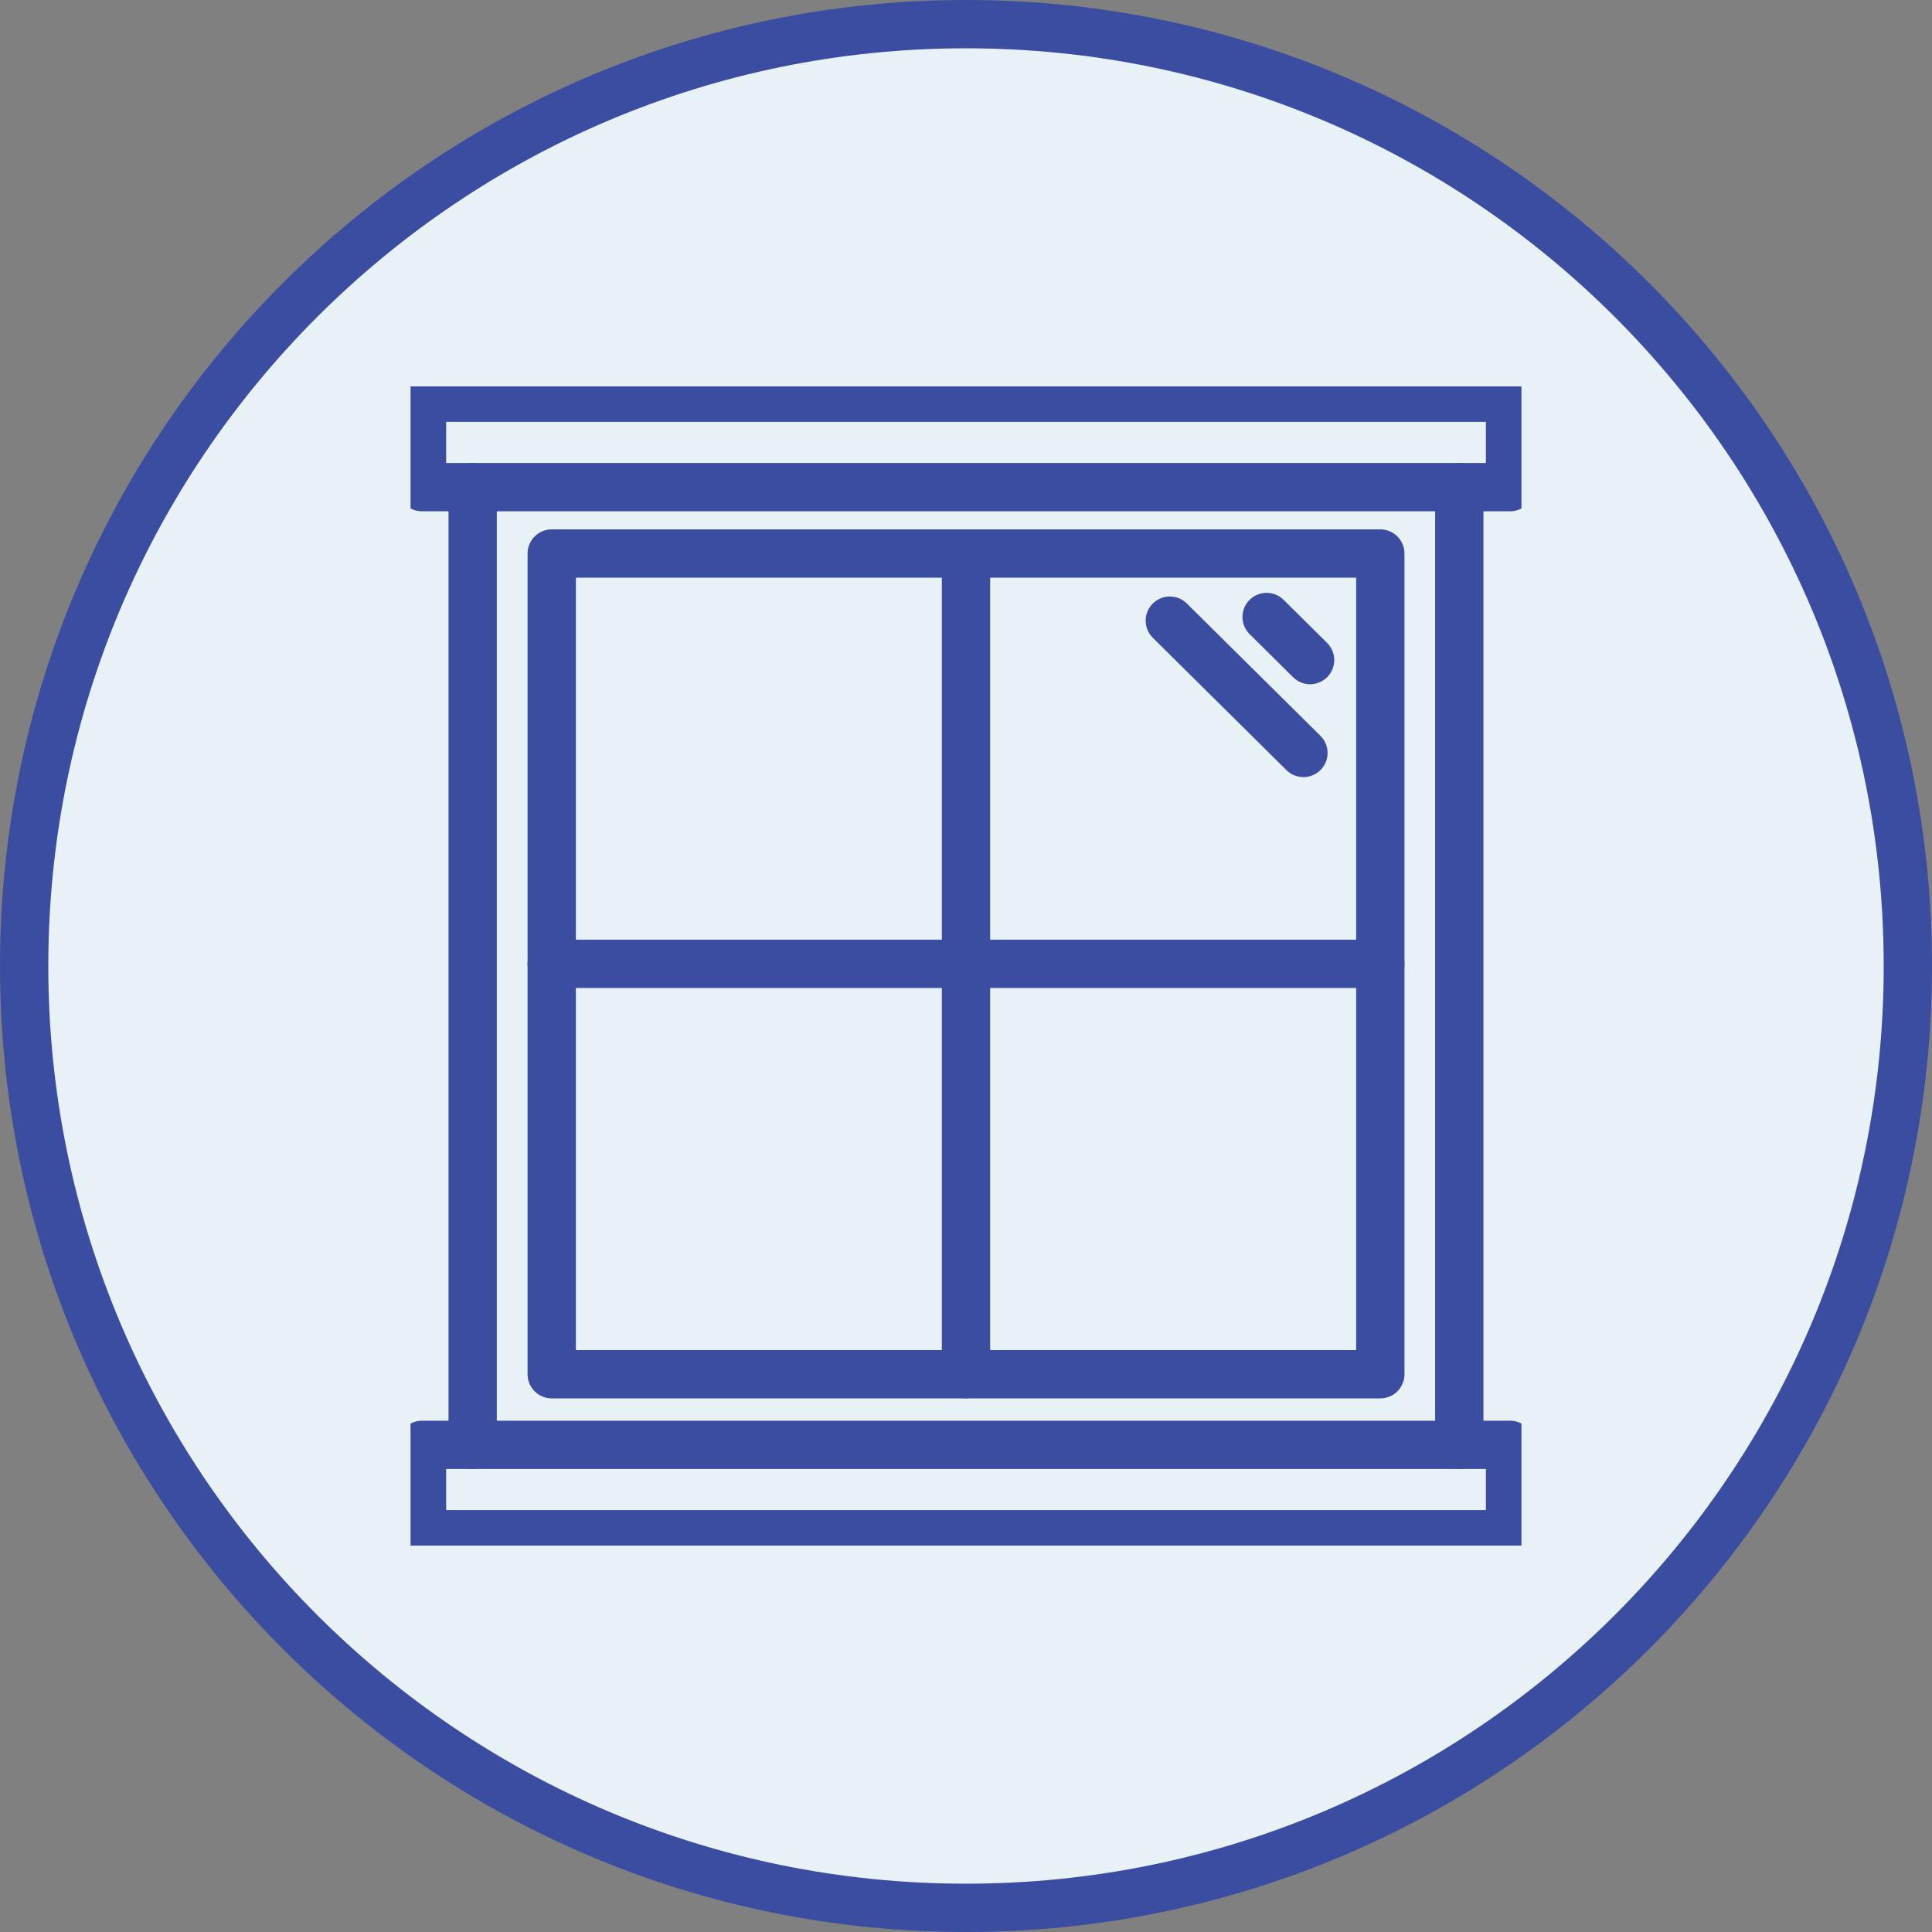
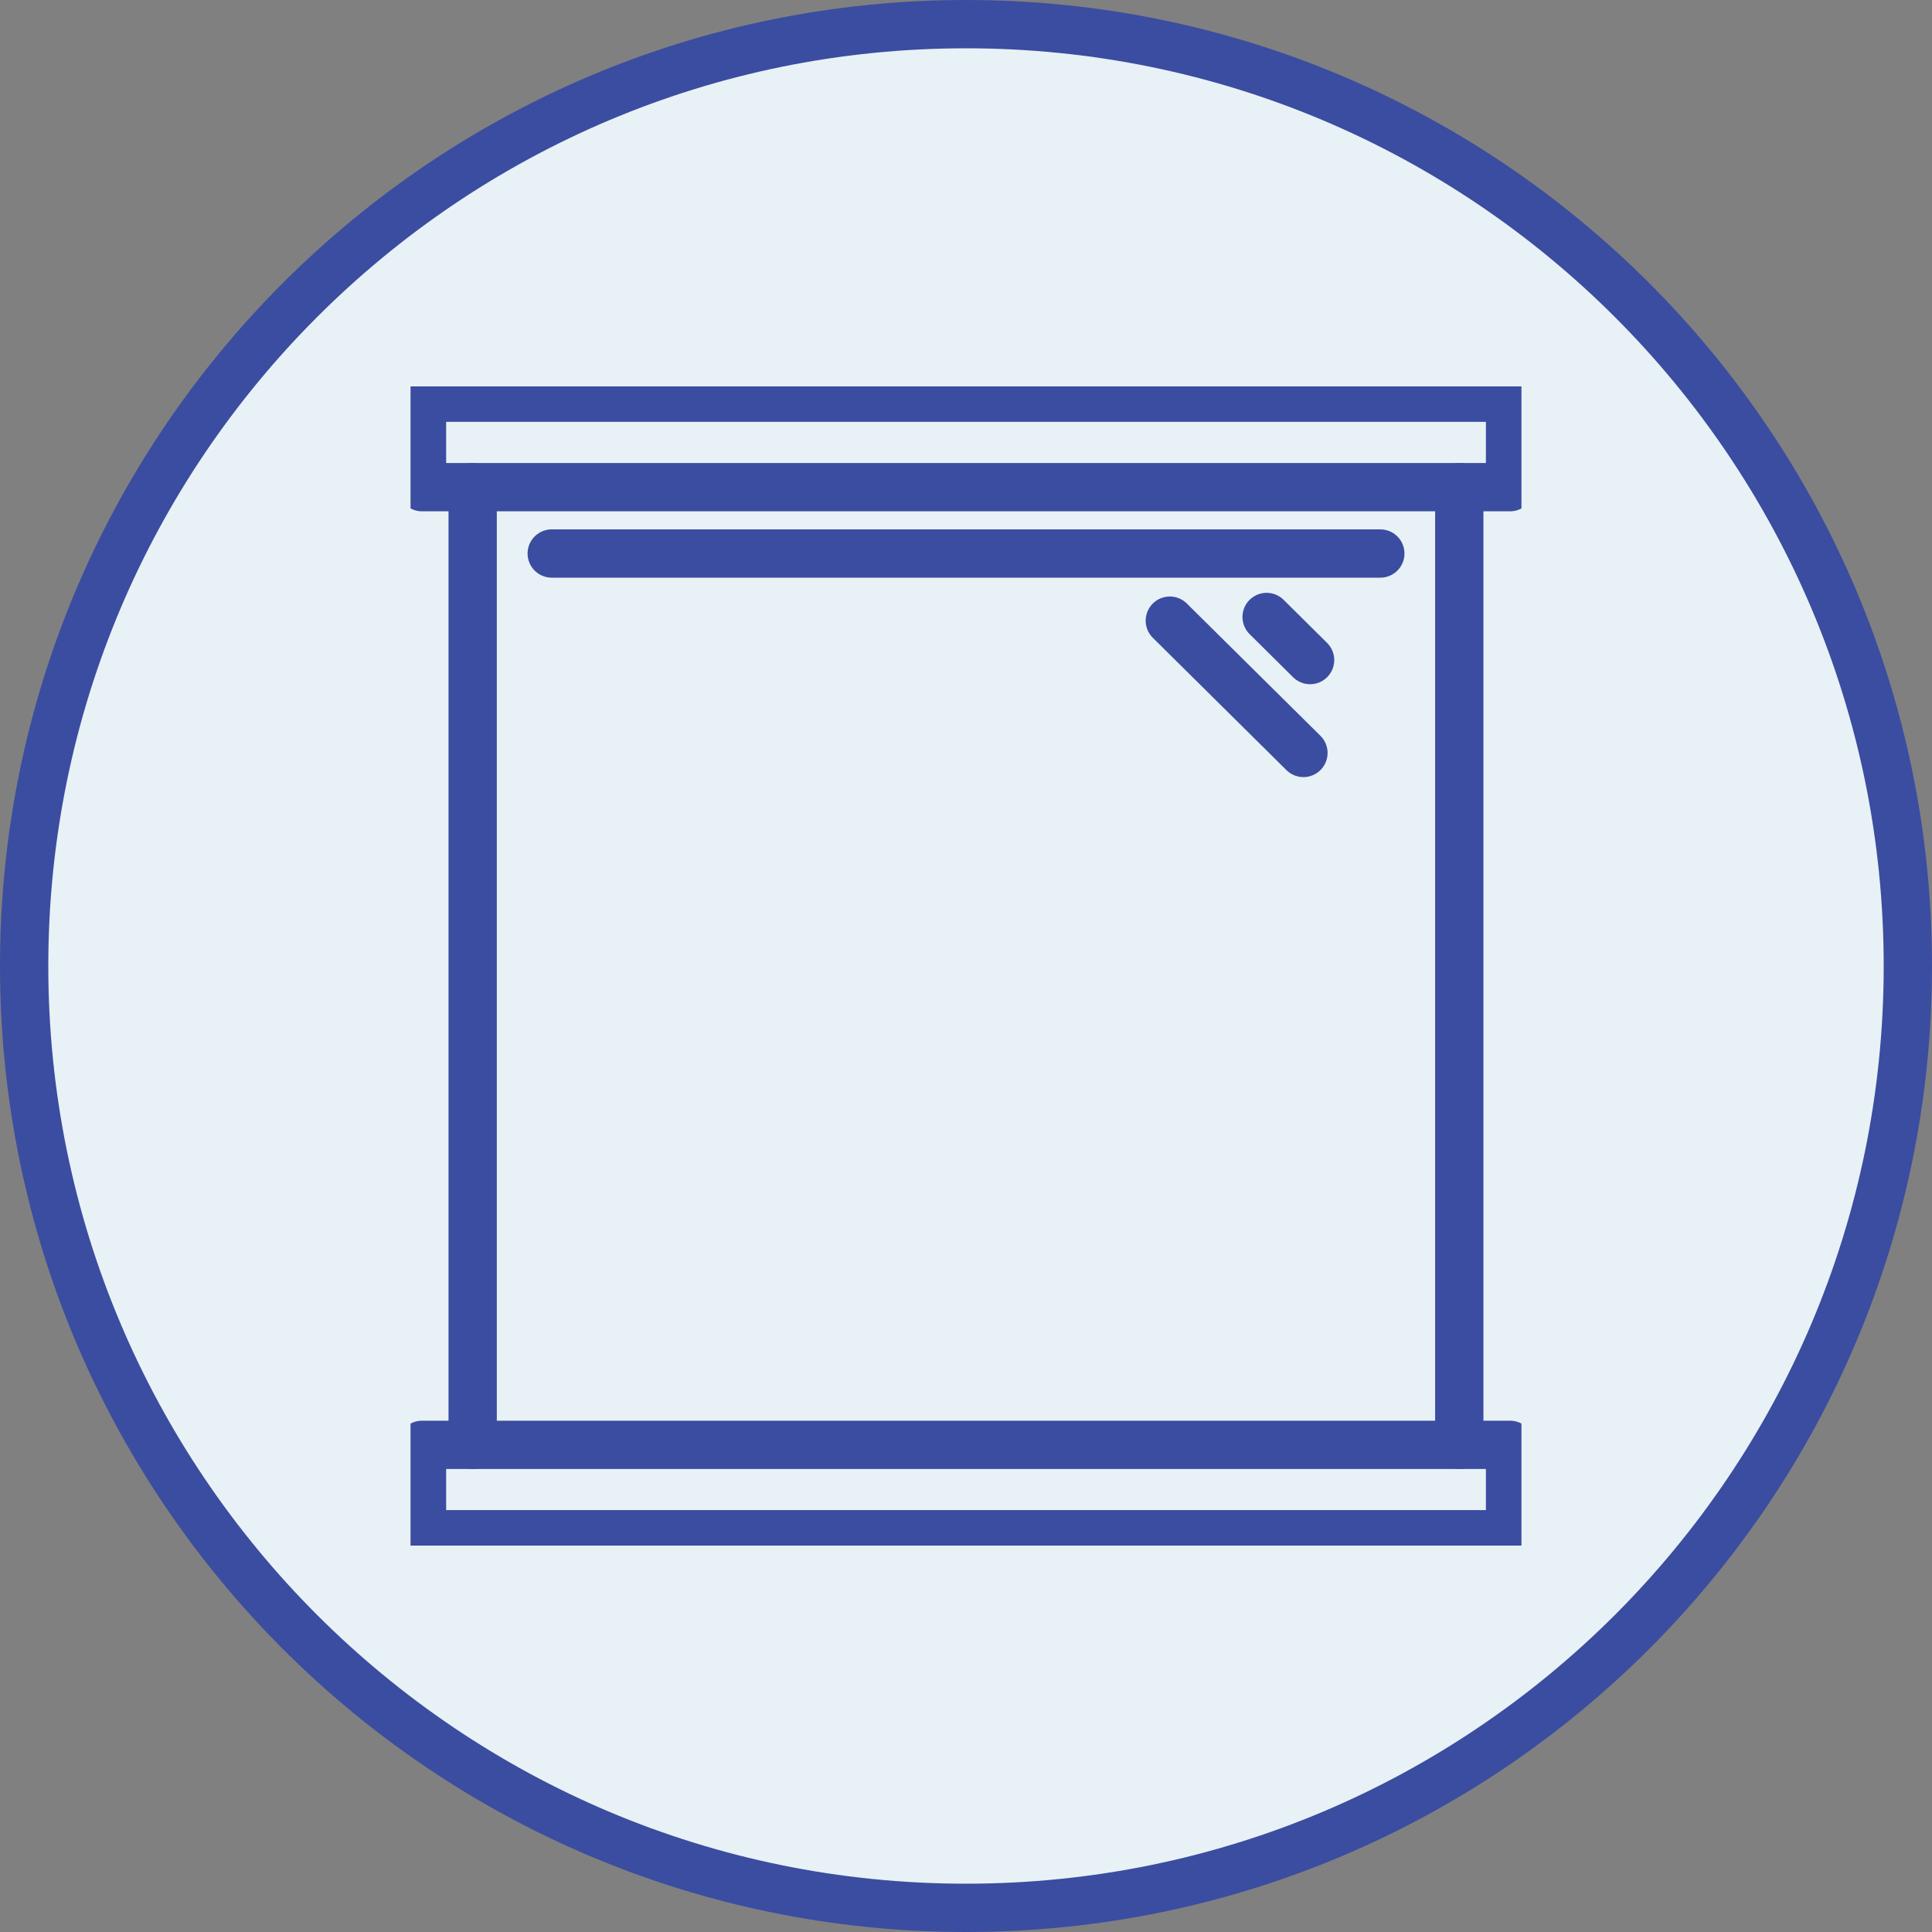
<svg xmlns="http://www.w3.org/2000/svg" width="40" height="40" viewBox="0 0 40 40" fill="none">
  <rect x="0" y="0" width="40" height="40" fill="#808080" stroke="none" />
  <path d="M20 0.5C30.77 0.5 39.5 9.23 39.5 20C39.5 30.77 30.77 39.5 20 39.5C9.23 39.5 0.5 30.77 0.5 20C0.5 9.23 9.23 0.5 20 0.5Z" fill="#E8F1F6" />
  <path d="M20 0.5C30.77 0.5 39.5 9.23 39.5 20C39.5 30.77 30.77 39.5 20 39.5C9.23 39.5 0.5 30.77 0.5 20C0.5 9.23 9.23 0.5 20 0.5Z" stroke="#3B4DA0" stroke-linecap="round" />
  <g clip-path="url(#clip0_1253_97829)">
-     <path d="M28.578 11.46H11.423V28.452H28.578V11.46Z" stroke="#3B4DA0" stroke-linecap="round" stroke-linejoin="round" />
-     <path d="M20 11.46V28.451" stroke="#3B4DA0" stroke-linecap="round" stroke-linejoin="round" />
-     <path d="M28.578 19.955H11.423" stroke="#3B4DA0" stroke-linecap="round" stroke-linejoin="round" />
+     <path d="M28.578 11.46H11.423H28.578V11.46Z" stroke="#3B4DA0" stroke-linecap="round" stroke-linejoin="round" />
    <path d="M31.264 8.234H8.737V10.086H31.264V8.234Z" stroke="#3B4DA0" stroke-linecap="round" stroke-linejoin="round" />
    <path d="M31.264 29.914H8.737V31.765H31.264V29.914Z" stroke="#3B4DA0" stroke-linecap="round" stroke-linejoin="round" />
    <path d="M9.786 10.086V29.914" stroke="#3B4DA0" stroke-linecap="round" stroke-linejoin="round" />
    <path d="M30.213 10.086V29.914" stroke="#3B4DA0" stroke-linecap="round" stroke-linejoin="round" />
    <path d="M26.224 12.774L27.124 13.666" stroke="#3B4DA0" stroke-linecap="round" stroke-linejoin="round" />
    <path d="M24.22 12.85L26.986 15.589" stroke="#3B4DA0" stroke-linecap="round" stroke-linejoin="round" />
  </g>
  <defs>
    <clipPath id="clip0_1253_97829">
      <rect width="23" height="24" fill="white" transform="translate(8.5 8)" />
    </clipPath>
  </defs>
</svg>